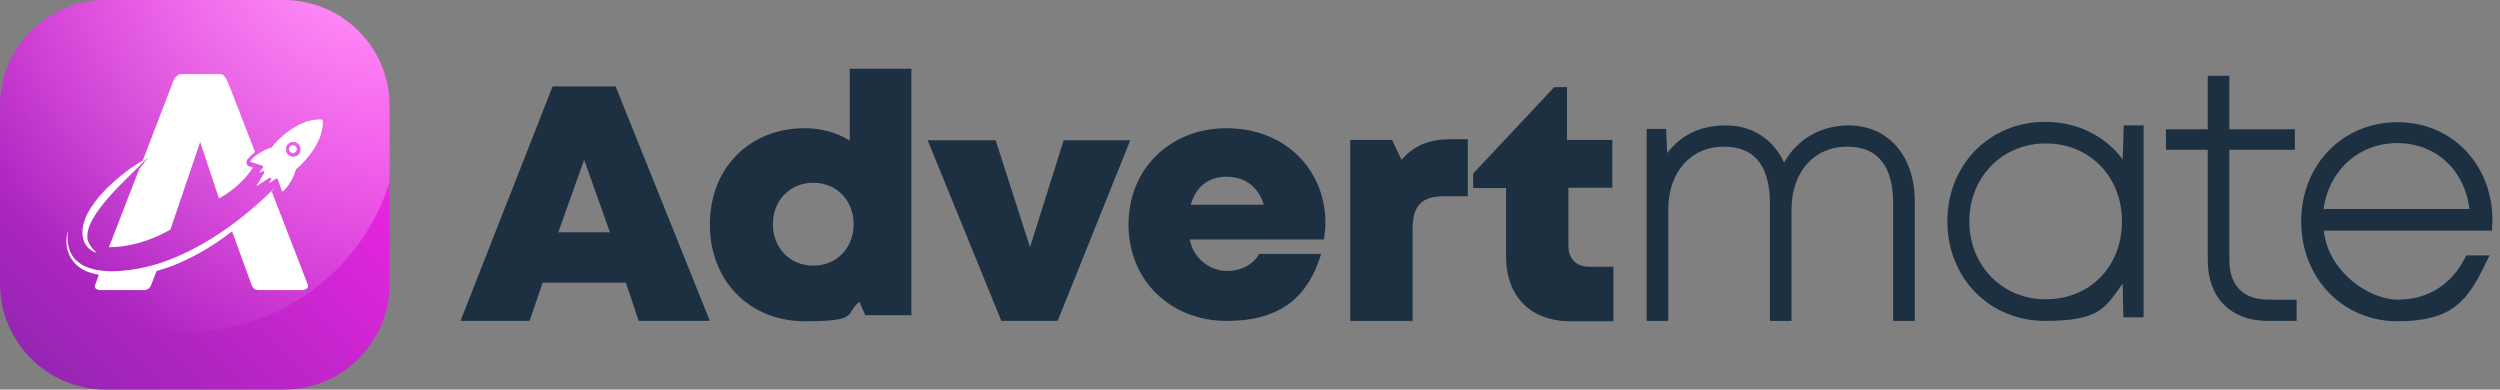
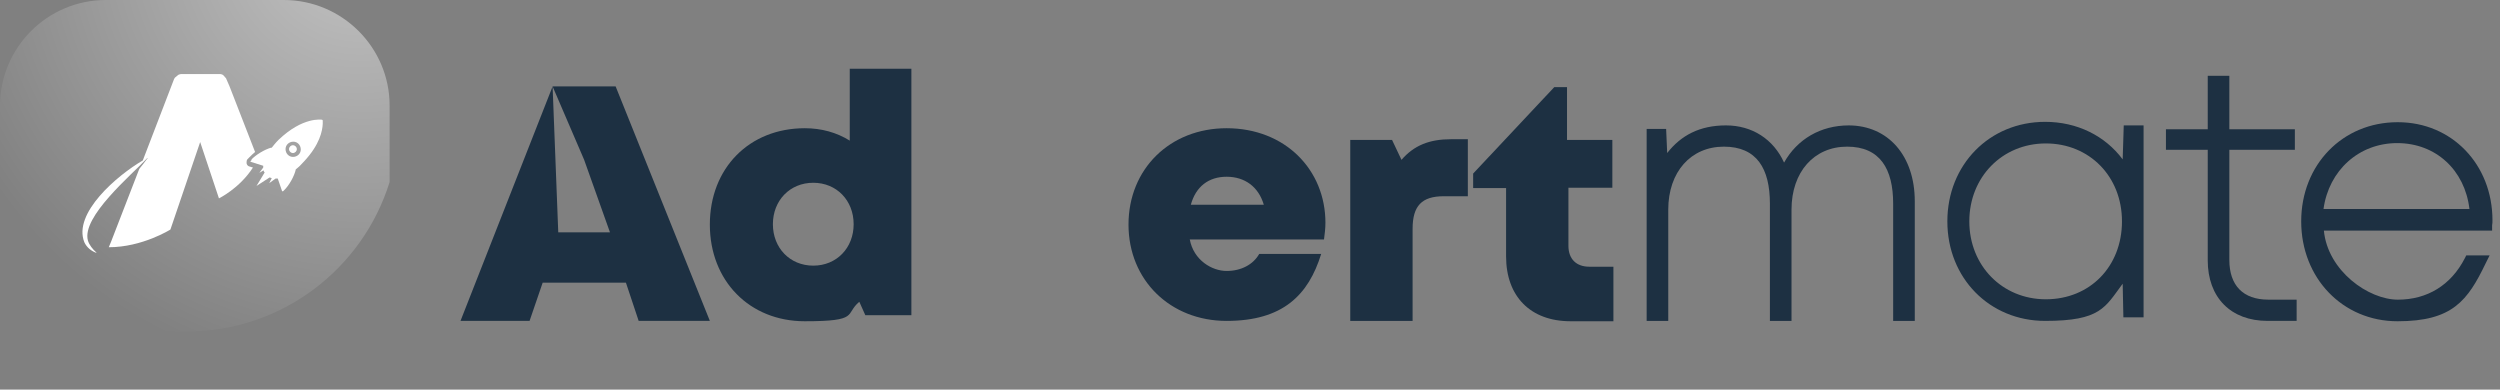
<svg xmlns="http://www.w3.org/2000/svg" width="308" height="48" viewBox="0 0 308 48" fill="none">
  <rect x="0" y="0" width="308" height="48" fill="#808080" stroke="none" />
-   <path d="M34.953 0H13.047C5.841 0 0 5.841 0 13.047V34.952C0 42.158 5.841 47.999 13.047 47.999H34.953C42.158 47.999 48 42.158 48 34.952V13.047C48 5.841 42.158 0 34.953 0Z" fill="url(#paint0_linear_1098_249)" />
  <path d="M36.089 18.852C36.351 18.852 36.569 18.633 36.569 18.372C36.569 18.11 36.351 17.892 36.089 17.892C35.828 17.892 35.609 18.11 35.609 18.372C35.609 18.633 35.828 18.852 36.089 18.852Z" fill="white" />
-   <path d="M31.034 19.68L30.859 19.854C30.859 19.854 30.859 19.854 30.859 19.898C30.859 19.898 30.859 19.942 30.903 19.942L31.47 20.116L32.43 20.422C32.43 20.509 32.43 20.596 32.43 20.64L31.95 21.294L32.474 20.989C32.474 21.076 32.518 21.163 32.605 21.251L31.601 22.909L33.216 21.862C33.259 21.862 33.347 21.905 33.478 21.949L33.172 22.56L33.958 21.992C34.045 21.992 34.132 21.992 34.219 21.992L34.743 23.52C34.743 23.52 34.743 23.563 34.787 23.563H34.83L34.917 23.476C35.572 22.865 36.227 21.687 36.401 20.858C36.75 20.596 37.099 20.247 37.405 19.898C39.368 17.803 39.674 16.102 39.718 15.273C39.718 15.011 39.718 14.836 39.718 14.836C39.718 14.836 39.718 14.793 39.63 14.749C39.63 14.749 39.456 14.749 39.237 14.749C38.452 14.749 36.576 15.011 34.263 17.28C34.263 17.28 33.87 17.673 33.434 18.24H33.347C32.779 18.414 32.081 18.764 31.514 19.2C31.296 19.374 31.078 19.549 30.947 19.724L31.034 19.68ZM36.139 17.454C36.663 17.454 37.056 17.891 37.056 18.414C37.056 18.938 36.619 19.331 36.139 19.331C35.616 19.331 35.223 18.894 35.223 18.371C35.223 17.847 35.659 17.454 36.139 17.454Z" fill="white" />
  <path d="M11.876 31.113C11.396 30.677 11.003 30.197 10.828 29.63C10.043 26.706 16.152 21.601 18.159 19.463C18.159 19.463 18.159 19.463 18.203 19.463C17.854 19.943 17.505 20.379 17.156 20.815L13.708 29.717L13.403 30.459C17.548 30.459 20.996 28.277 20.996 28.277L24.661 17.499L26.974 24.437C26.974 24.437 29.505 23.215 31.163 20.641L30.727 20.51C30.552 20.466 30.421 20.335 30.378 20.117C30.378 20.074 30.378 20.03 30.378 19.943C30.378 19.812 30.421 19.681 30.508 19.594L30.683 19.419C30.901 19.201 31.163 18.939 31.425 18.721L28.283 10.648L27.847 9.645C27.759 9.557 27.672 9.427 27.541 9.296C27.41 9.165 27.236 9.121 27.017 9.121H22.436C22.348 9.121 22.218 9.121 22.13 9.165C22.043 9.165 21.912 9.252 21.825 9.339C21.738 9.427 21.65 9.47 21.563 9.557C21.476 9.645 21.476 9.732 21.432 9.776L17.592 19.768C14.45 21.601 8.952 26.27 10.392 29.848C10.697 30.503 11.265 30.939 11.876 31.157V31.113Z" fill="white" />
-   <path d="M33.386 23.695C33.56 23.521 33.691 23.302 33.866 23.128C30.069 26.881 25.706 30.153 20.688 32.073C16.717 33.6 7.509 35.215 8.382 28.408C7.728 30.59 8.688 32.684 10.869 33.513C11.306 33.644 11.742 33.775 12.178 33.862L11.742 35.041C11.655 35.259 11.655 35.477 11.829 35.564C11.96 35.695 12.178 35.739 12.397 35.739H17.72C18.157 35.739 18.462 35.52 18.637 35.084C18.811 34.604 19.073 33.906 19.291 33.382C19.902 33.208 20.469 33.033 21.08 32.815C23.786 31.768 26.317 30.284 28.586 28.495C28.586 28.495 30.767 34.473 30.986 35.084C31.073 35.302 31.204 35.477 31.335 35.608C31.466 35.695 31.684 35.739 31.989 35.739H37.138C37.444 35.739 37.706 35.651 37.837 35.52C37.968 35.389 37.968 35.171 37.88 34.953L33.517 23.695H33.386Z" fill="white" />
  <path d="M31.034 19.68L30.859 19.855C30.859 19.855 30.859 19.855 30.859 19.898C30.859 19.898 30.859 19.942 30.903 19.942L32.43 20.422C32.43 20.509 32.43 20.597 32.43 20.64L31.95 21.295L32.474 20.989C32.474 21.077 32.518 21.164 32.605 21.251L31.601 22.909L33.216 21.862C33.259 21.862 33.347 21.906 33.477 21.949L33.172 22.56L33.958 21.993C34.045 21.993 34.132 21.993 34.219 21.993L34.743 23.52C34.743 23.52 34.743 23.564 34.787 23.564C34.787 23.564 34.83 23.564 34.874 23.564L34.961 23.477C35.616 22.866 36.27 21.688 36.445 20.858C36.794 20.597 37.143 20.248 37.449 19.898C39.412 17.804 39.718 16.102 39.761 15.273C39.761 15.011 39.761 14.837 39.761 14.837C39.761 14.837 39.761 14.793 39.674 14.749C39.587 14.749 37.318 14.357 34.307 17.237C34.307 17.237 33.914 17.629 33.477 18.197H33.39C32.605 18.415 31.514 19.069 30.947 19.68H31.034ZM36.139 17.455C36.663 17.455 37.056 17.891 37.056 18.415C37.056 18.939 36.619 19.331 36.096 19.331C35.572 19.331 35.179 18.895 35.179 18.371C35.179 17.848 35.616 17.455 36.139 17.455Z" fill="white" />
  <path opacity="0.6" d="M22.996 40.843C34.734 40.843 44.684 33.119 48 22.429V13.003C48 5.847 42.153 0 34.953 0H13.047C5.847 0 0 5.847 0 13.047V27.272C4.451 35.389 13.091 40.887 22.996 40.887V40.843Z" fill="url(#paint1_radial_1098_249)" />
-   <path d="M68.08 10.648L56.734 39.534H65.243L66.858 34.822H77.112L78.683 39.534H87.454L75.847 10.648H68.08ZM68.778 28.625L71.963 19.68L75.149 28.625H68.778Z" fill="#1D3042" />
+   <path d="M68.08 10.648L56.734 39.534H65.243L66.858 34.822H77.112L78.683 39.534H87.454L75.847 10.648H68.08ZL71.963 19.68L75.149 28.625H68.778Z" fill="#1D3042" />
  <path d="M104.689 17.324C103.075 16.32 101.199 15.797 99.148 15.797C92.297 15.797 87.453 20.727 87.453 27.666C87.453 34.604 92.34 39.578 99.148 39.578C105.955 39.578 104.035 38.705 105.868 37.178L106.609 38.836H112.282V8.466H104.689V17.324ZM100.195 32.727C97.315 32.727 95.22 30.545 95.22 27.622C95.22 24.698 97.315 22.517 100.195 22.517C103.075 22.517 105.169 24.698 105.169 27.622C105.169 30.545 103.075 32.727 100.195 32.727Z" fill="#1D3042" />
-   <path d="M131.045 17.28L126.9 30.458L122.667 17.28H114.289L123.365 39.534H130.304L139.249 17.28H131.045Z" fill="#1D3042" />
  <path d="M151.118 15.797C144.137 15.797 139.031 20.815 139.031 27.666C139.031 34.517 144.18 39.535 151.118 39.535C158.057 39.535 161.198 36.349 162.769 31.288H155.133C154.391 32.597 152.908 33.382 151.118 33.382C149.329 33.382 147.06 32.073 146.58 29.498H163.118C163.206 28.8 163.293 28.146 163.293 27.448C163.293 20.902 158.318 15.797 151.118 15.797ZM146.711 25.222C147.322 22.997 148.893 21.775 151.118 21.775C153.344 21.775 155.046 22.997 155.7 25.222H146.711Z" fill="#1D3042" />
  <path d="M172.679 19.726L171.501 17.239H166.352V39.536H174.032V28.191C174.032 25.355 175.166 24.177 177.872 24.177H180.839V17.151H178.788C176.126 17.151 174.206 17.893 172.635 19.726H172.679Z" fill="#1D3042" />
  <path d="M193.23 30.241V23.128H198.641V17.237H193.056V10.735H191.485L181.492 21.382V23.172H185.55V31.593C185.55 36.524 188.561 39.578 193.492 39.578H198.772V32.859H195.805C194.19 32.859 193.23 31.899 193.23 30.284V30.241Z" fill="#1D3042" />
  <path d="M227.783 15.449C224.293 15.449 221.413 17.151 219.798 20.031C218.489 17.151 215.871 15.449 212.642 15.449C209.413 15.449 207.1 16.671 205.398 18.853L205.267 15.886H202.867V39.536H205.529V25.834C205.529 21.166 208.322 18.067 212.38 18.067C216.438 18.067 218.053 20.773 218.053 25.093V39.536H220.714V25.834C220.714 21.166 223.507 18.067 227.565 18.067C231.623 18.067 233.238 20.816 233.238 25.093V39.536H235.9V24.787C235.9 19.202 232.627 15.449 227.74 15.449H227.783Z" fill="#1D3042" />
  <path d="M261.514 19.636C259.332 16.712 255.885 15.011 251.958 15.011C245.107 15.011 239.914 20.291 239.914 27.272C239.914 34.254 245.107 39.534 251.958 39.534C258.809 39.534 259.332 37.876 261.514 34.952L261.601 39.098H264.089V15.447H261.645L261.514 19.636ZM252.045 36.872C246.678 36.872 242.62 32.727 242.62 27.272C242.62 21.818 246.678 17.672 252.045 17.672C257.412 17.672 261.427 21.731 261.427 27.272C261.427 32.814 257.499 36.872 252.045 36.872Z" fill="#1D3042" />
  <path d="M274.655 32.028V18.458H282.727V15.927H274.655V9.338H271.993V15.927H266.844V18.458H271.993V32.072C271.993 36.654 274.829 39.534 279.367 39.534H282.946V36.916H279.455C276.356 36.916 274.655 35.17 274.655 32.028Z" fill="#1D3042" />
  <path d="M295.377 15.056C288.613 15.056 283.508 20.292 283.508 27.274C283.508 34.255 288.613 39.579 295.377 39.579C302.14 39.579 304.017 37.048 306.242 32.423L306.722 31.463H303.842L303.668 31.812C301.966 35.128 299.042 36.917 295.421 36.917C291.799 36.917 286.781 33.383 286.301 28.408H307.028V27.754C307.071 27.579 307.071 27.361 307.071 27.143C307.071 20.248 302.053 15.056 295.421 15.056H295.377ZM286.257 25.746C286.911 20.99 290.621 17.63 295.333 17.63C300.09 17.63 303.668 20.947 304.235 25.746H286.213H286.257Z" fill="#1D3042" />
  <defs>
    <linearGradient id="paint0_linear_1098_249" x1="3.84" y1="44.159" x2="44.159" y2="3.839" gradientUnits="userSpaceOnUse">
      <stop stop-color="#9625B3" />
      <stop offset="1" stop-color="#FD25EC" />
    </linearGradient>
    <radialGradient id="paint1_radial_1098_249" cx="0" cy="0" r="1" gradientUnits="userSpaceOnUse" gradientTransform="translate(44.378 -7.68) scale(54.676 54.675)">
      <stop stop-color="white" stop-opacity="0.9" />
      <stop offset="1" stop-color="white" stop-opacity="0" />
    </radialGradient>
  </defs>
</svg>